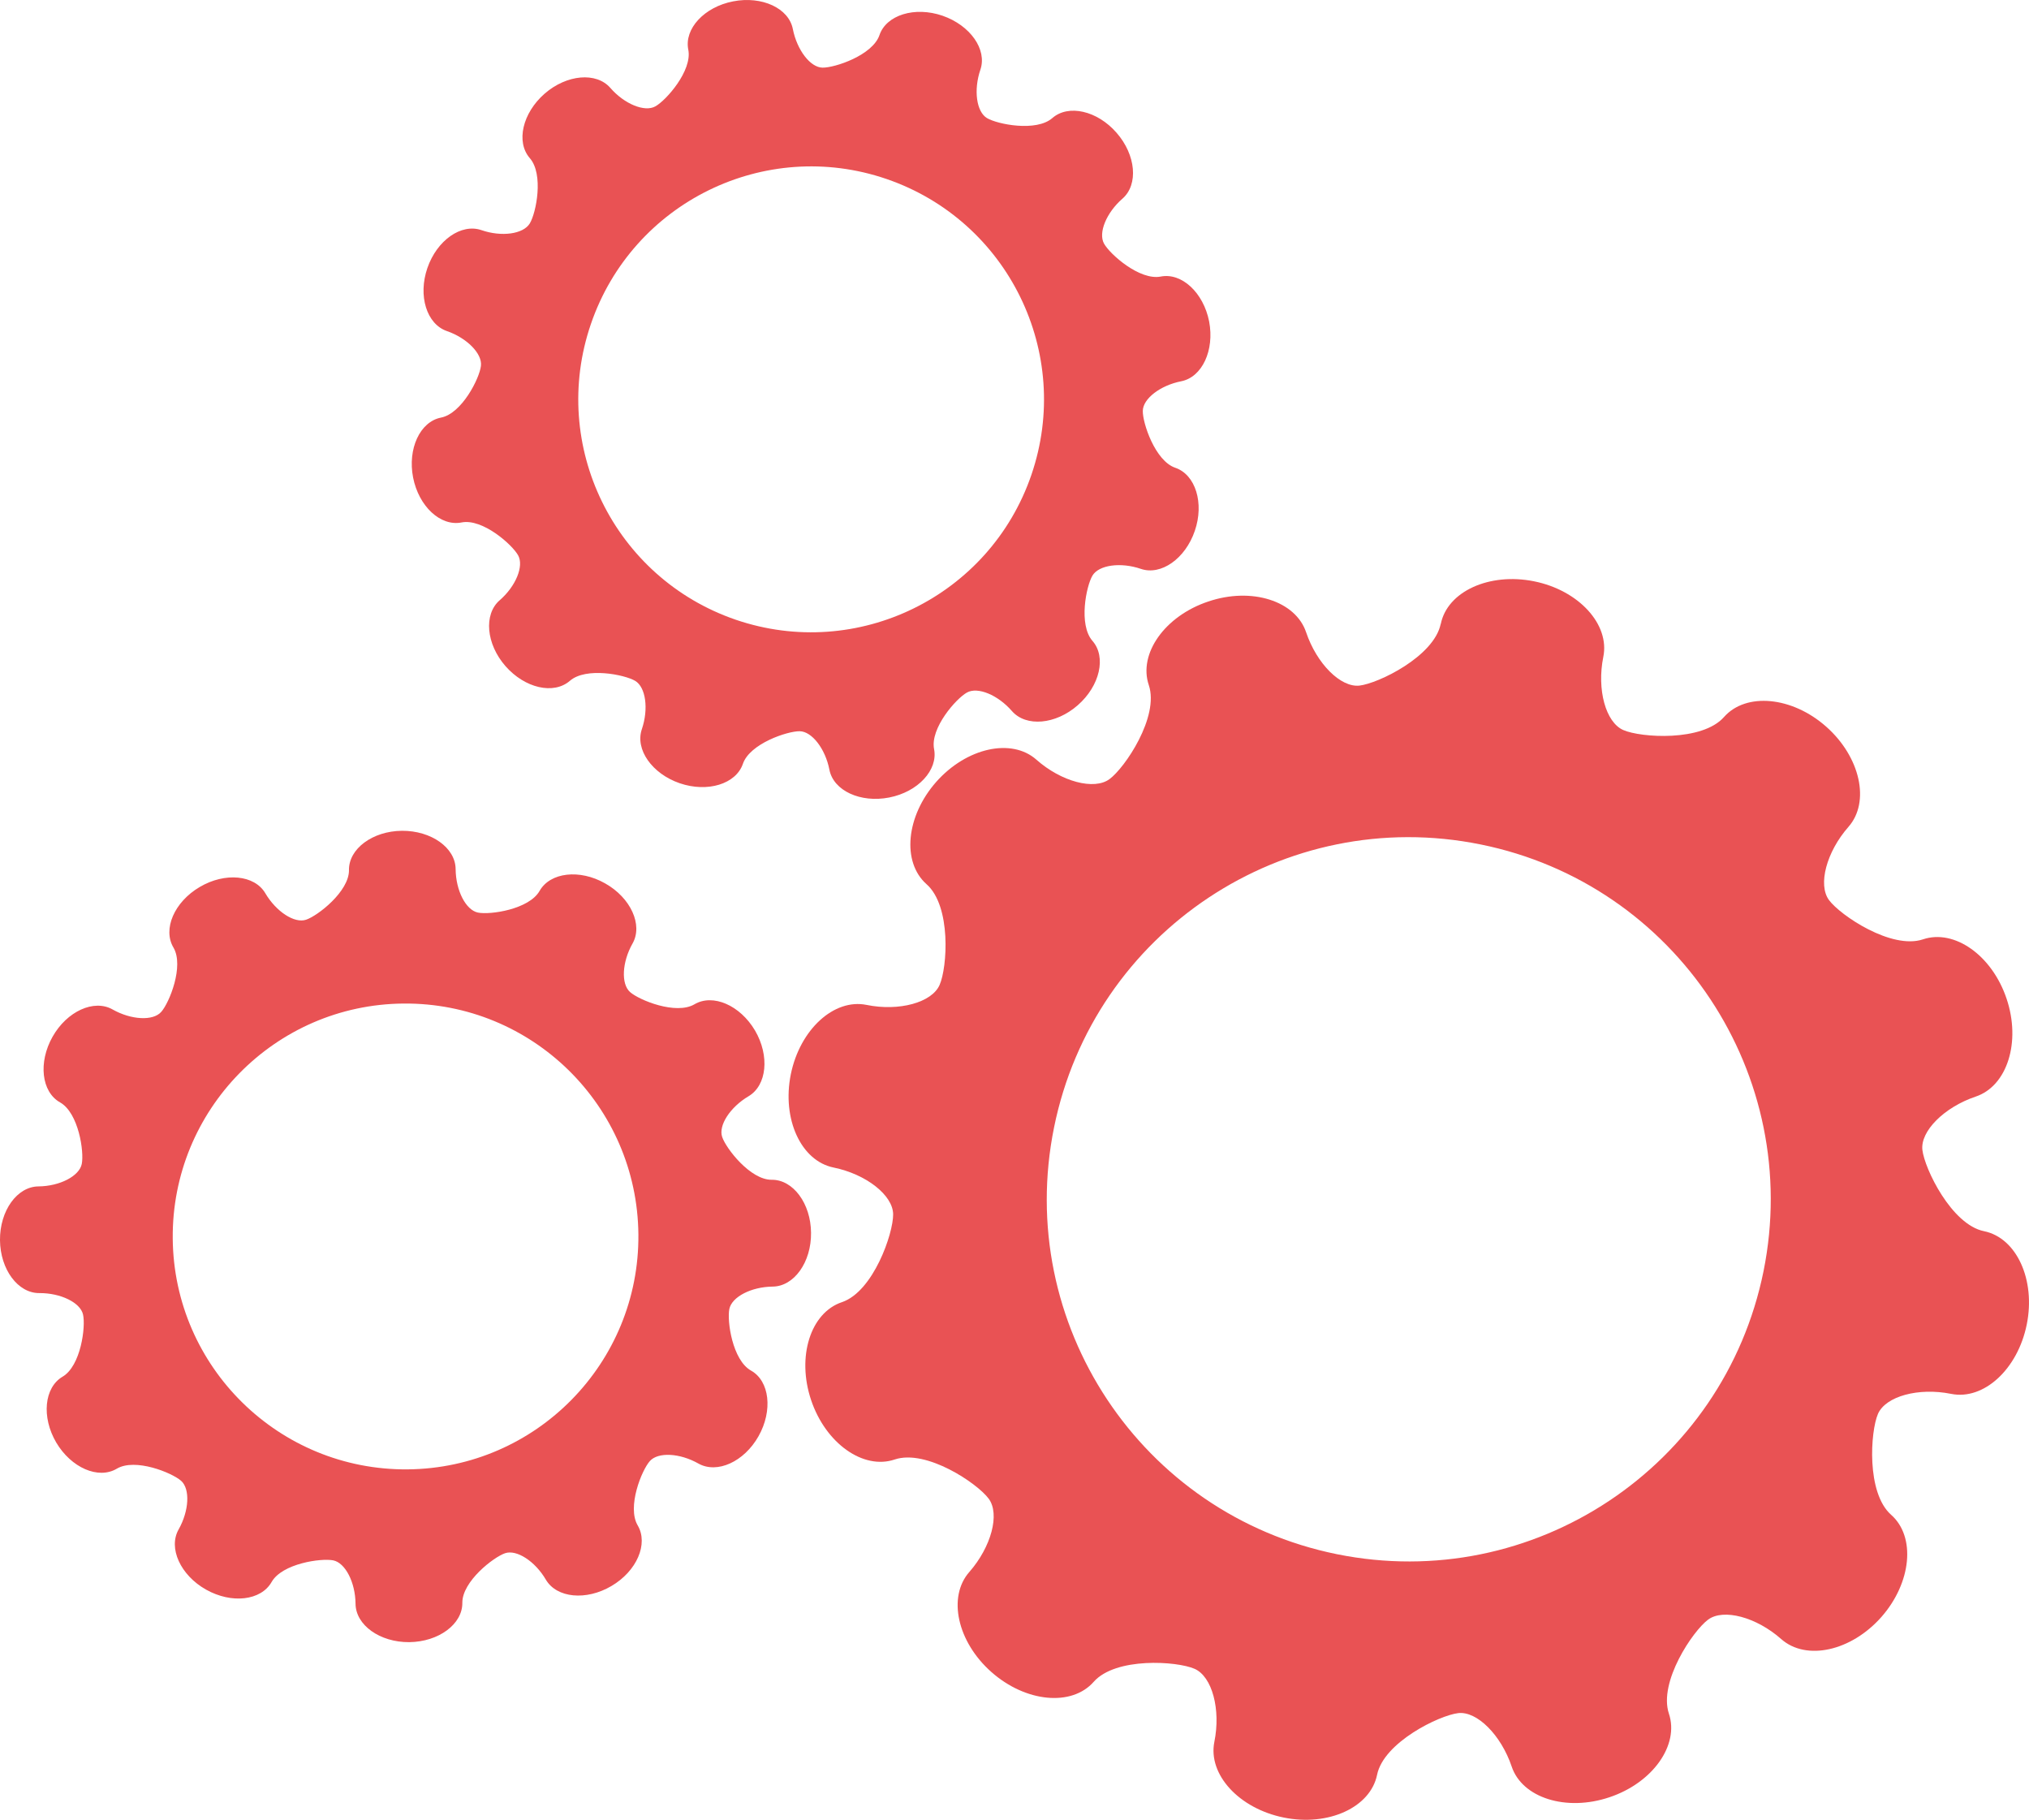
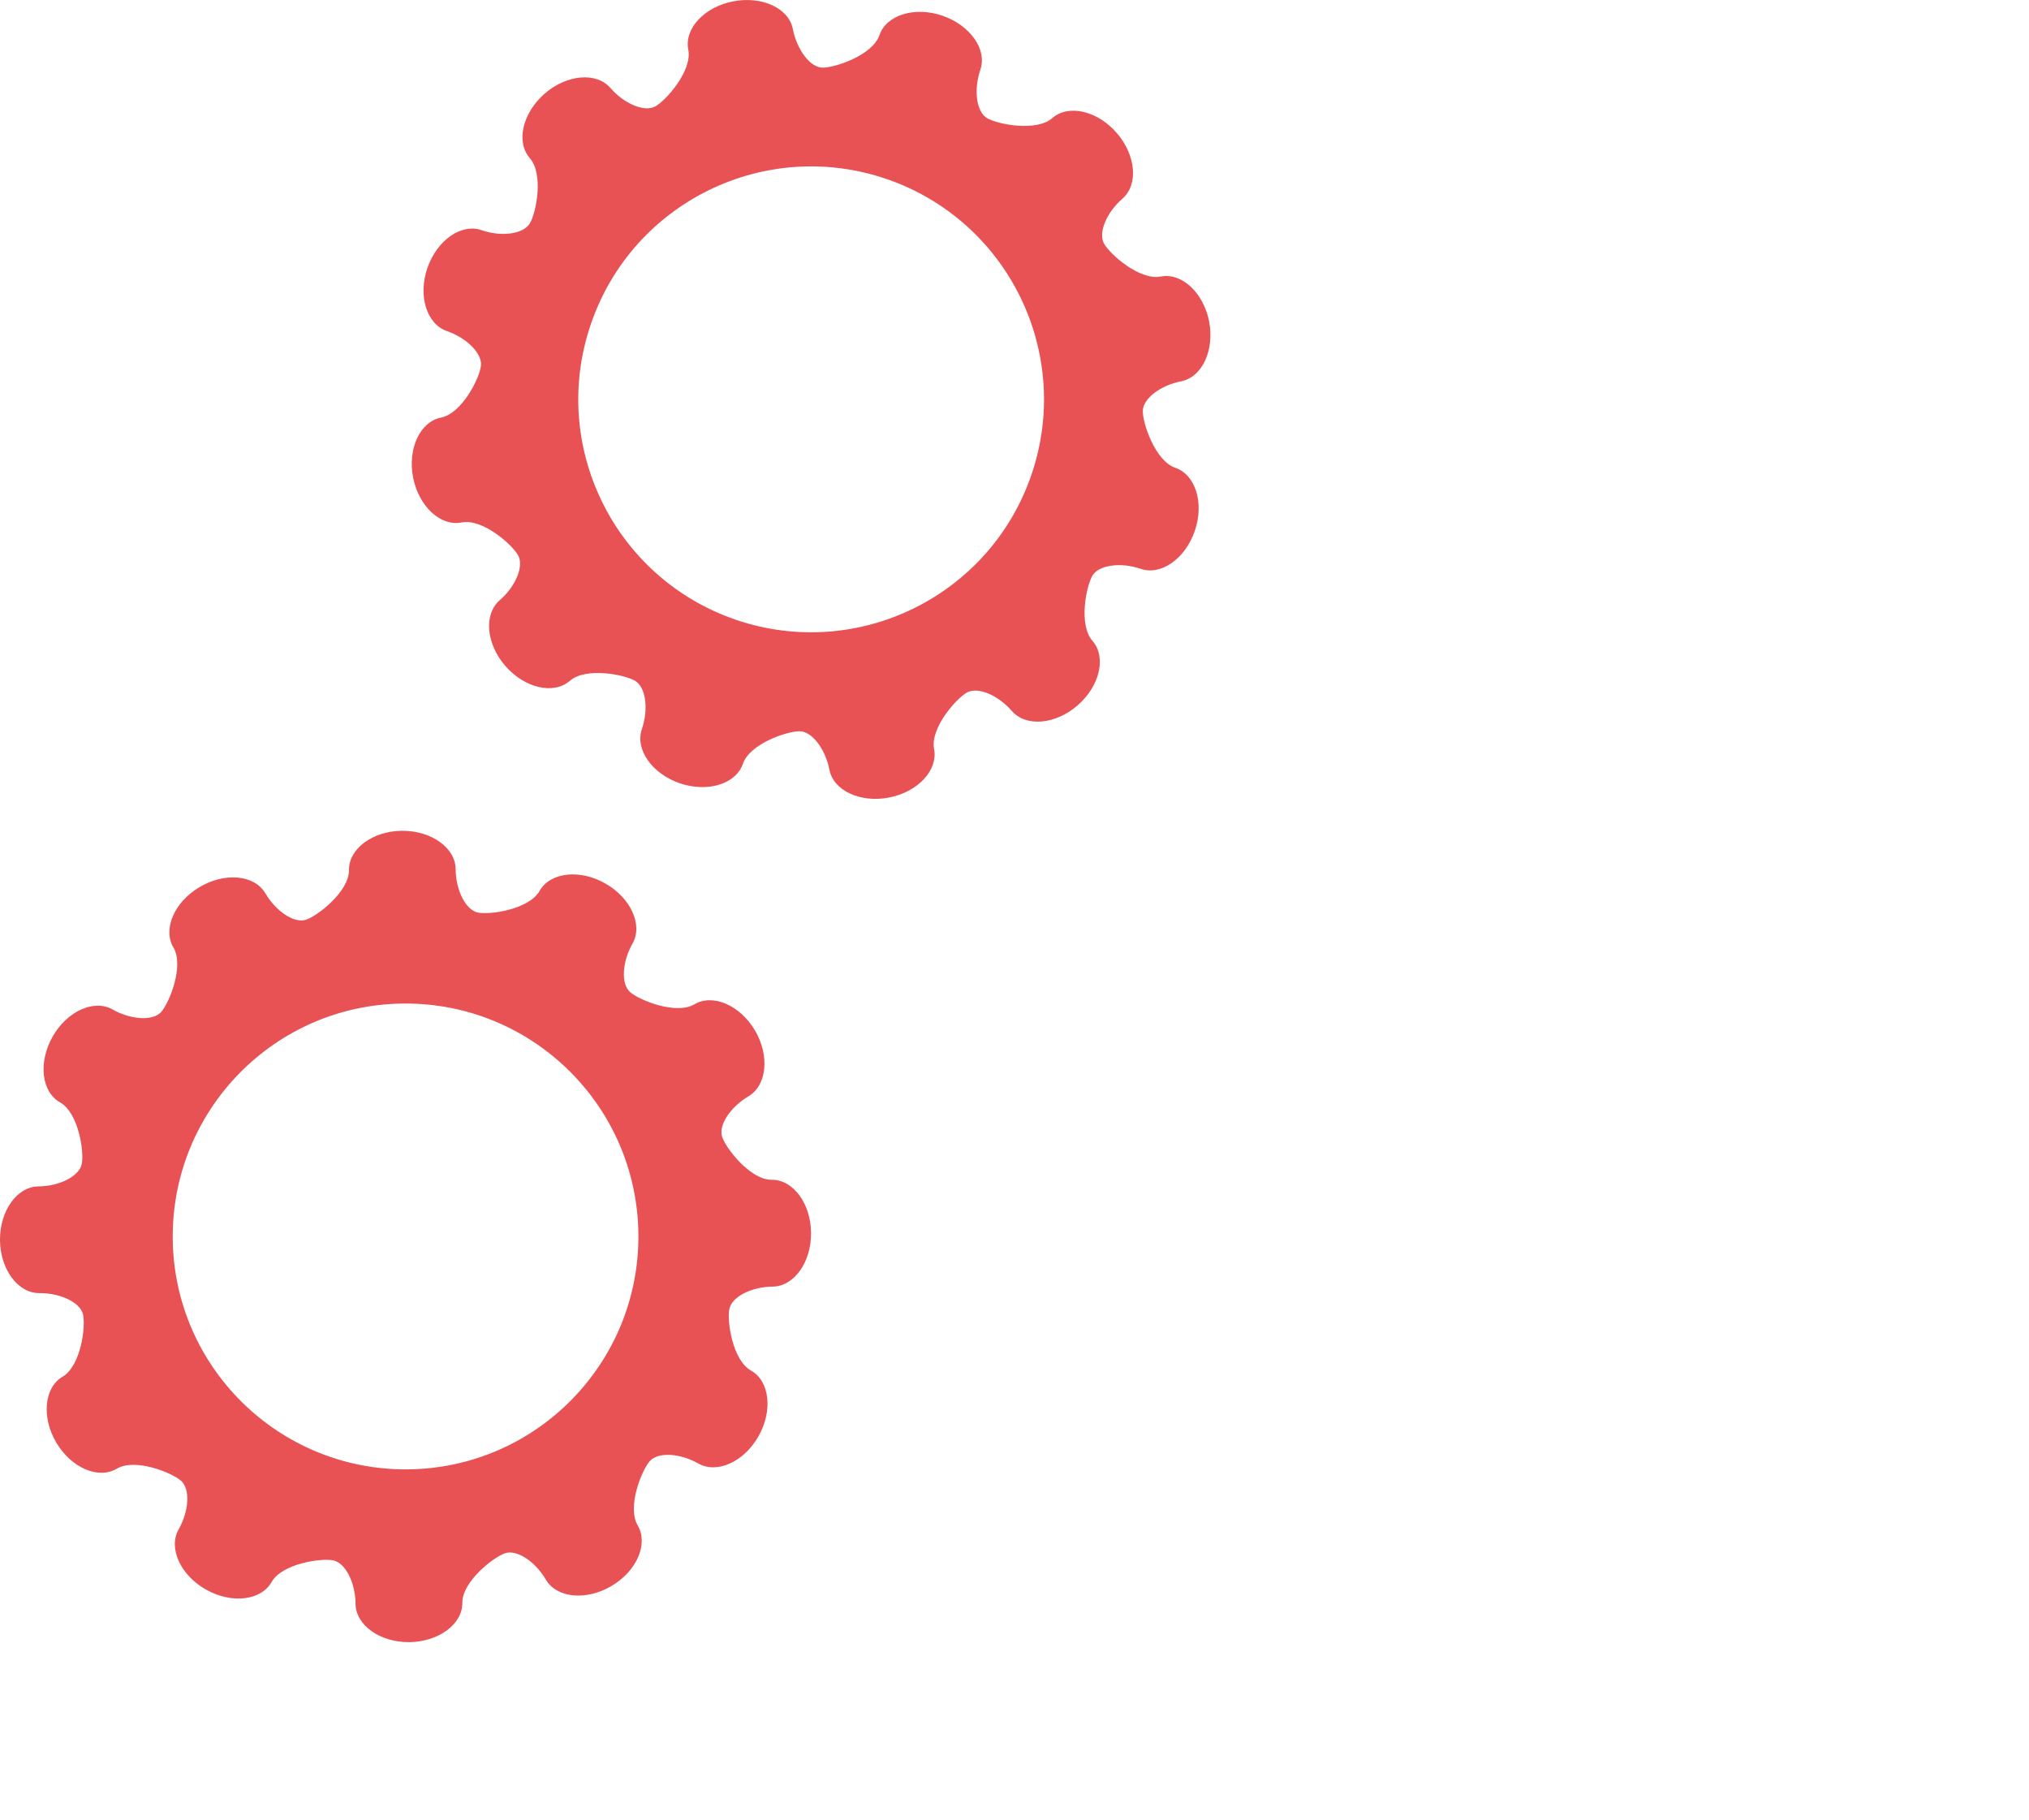
<svg xmlns="http://www.w3.org/2000/svg" id="Livello_1" viewBox="0 0 1819.17 1631.24">
  <defs>
    <style>.cls-1{fill:#e95254;stroke-width:0px;}</style>
  </defs>
  <path class="cls-1" d="M788.55,31.41c-6.19,18.19-40.14,29.41-51.12,29.23-10.91-.18-22.8-15.71-26.56-34.5-3.58-18.8-27.71-29.96-53.54-24.92-25.83,4.97-44.08,24.56-40.2,43.42,3.64,18.8-19.95,45.42-29.53,50.69-9.58,5.4-27.83-2.06-40.39-16.55-12.55-14.37-39.05-12.13-58.94,5.21-19.83,17.34-25.83,43.24-13.28,57.73,12.67,14.43,5.76,49.12,0,58.58-5.76,9.52-25.23,12.25-43.3,6-18.13-6.25-39.9,9.04-48.51,33.96-8.55,24.86-.67,50.27,17.52,56.52,18.07,6.25,31.84,20.31,30.5,31.17-1.21,11.04-17.04,42.75-35.84,46.39-18.8,3.7-30.02,27.95-24.98,53.73,5.09,25.83,24.56,43.96,43.42,40.26,18.86-3.76,45.42,19.83,50.75,29.47,5.34,9.58-2.06,27.77-16.61,40.32-14.43,12.61-12.07,39.23,5.28,59,17.34,19.77,43.17,25.77,57.73,13.16,14.37-12.55,49.12-5.58,58.58.06,9.46,5.7,12.13,25.1,5.94,43.3-6.19,18.13,9.1,39.9,33.96,48.45,24.98,8.55,50.45.67,56.64-17.4,6.19-18.19,40.14-29.41,50.94-29.23,10.91.18,22.98,15.71,26.62,34.5,3.64,18.8,27.83,29.96,53.6,24.92,25.83-5.03,43.9-24.62,40.26-43.36-3.7-18.86,19.89-45.48,29.47-50.75,9.64-5.34,27.71,2.12,40.32,16.61,12.67,14.49,39.23,12.13,59-5.21,19.83-17.28,25.83-43.3,13.22-57.67-12.67-14.49-5.64-49.12,0-58.58,5.76-9.52,25.23-12.19,43.36-6,18.07,6.19,39.9-9.1,48.39-34.08,8.55-24.8.67-50.33-17.46-56.52-18.13-6.12-29.41-40.2-29.17-51,.12-10.91,15.64-22.86,34.44-26.56,18.8-3.7,29.96-27.83,25.04-53.6-5.09-25.89-24.62-43.96-43.42-40.26-18.92,3.64-45.48-19.95-50.82-29.53-5.34-9.58,2.06-27.71,16.55-40.32,14.43-12.61,12.07-39.17-5.28-59-17.28-19.89-43.24-25.77-57.61-13.22-14.37,12.55-49.18,5.64-58.64,0-9.46-5.76-12.07-25.17-5.88-43.36,6.19-18.13-9.1-39.78-33.96-48.39-24.86-8.55-50.39-.67-56.52,17.4h0v-.06ZM924.74,425.62c-37.35,109.03-156.08,167.18-265.11,129.89-109.03-37.41-167.24-156.08-129.83-265.11,37.35-109.09,156.08-167.3,265.05-129.95,109.03,37.41,167.24,156.02,129.89,265.17h0Z" />
  <path class="cls-1" d="M312.9,779.93c.18,19.16-28.08,41.05-38.51,44.51-10.43,3.46-26.74-7.22-36.5-23.71-9.64-16.49-36.14-19.04-58.82-5.64-22.74,13.34-33.41,37.78-23.53,54.33,9.64,16.49-3.7,49.48-10.98,57.61-7.28,8.31-26.92,7.28-43.66-2.18-16.61-9.4-40.87,1.58-53.79,24.5-12.92,22.92-10.01,49.36,6.73,58.82,16.68,9.4,21.71,44.39,19.46,55.24-2.24,10.85-19.71,19.89-38.81,20.07-19.22.18-34.69,21.83-34.5,48.15.24,26.32,16.13,47.66,35.29,47.48,19.16-.12,36.81,8.55,39.17,19.22,2.49,10.85-1.88,46.02-18.37,55.73-16.49,9.76-18.98,36.26-5.7,58.94,13.4,22.68,37.78,33.35,54.33,23.53,16.49-9.82,49.42,3.58,57.67,10.85,8.19,7.28,7.22,26.86-2.24,43.6-9.46,16.68,1.64,40.99,24.56,53.91,22.92,12.92,49.3,9.94,58.82-6.79,9.46-16.62,44.45-21.59,55.3-19.4,10.79,2.24,19.77,19.71,19.95,38.87.18,19.16,21.77,34.62,48.15,34.44,26.38-.3,47.78-16.13,47.6-35.23-.18-19.22,28.08-41.05,38.38-44.51,10.37-3.46,26.86,7.22,36.5,23.71,9.76,16.55,36.2,19.04,58.82,5.7,22.74-13.34,33.29-37.78,23.53-54.33-9.76-16.55,3.58-49.48,10.91-57.67,7.34-8.25,26.86-7.22,43.54,2.24,16.74,9.4,40.99-1.58,53.91-24.56,12.92-22.92,9.94-49.42-6.73-58.76-16.74-9.4-21.65-44.45-19.46-55.24,2.24-10.91,19.77-19.89,38.87-20.07,19.16-.18,34.69-21.89,34.38-48.21-.18-26.26-16.07-47.72-35.23-47.54-19.16.24-41.05-28.14-44.45-38.38-3.52-10.31,7.16-26.74,23.65-36.5,16.49-9.76,19.04-36.26,5.82-58.88-13.4-22.74-37.84-33.29-54.33-23.53-16.61,9.7-49.48-3.7-57.73-10.98-8.19-7.28-7.22-26.86,2.24-43.54,9.46-16.62-1.64-40.99-24.56-53.85-22.92-13.04-49.3-9.94-58.76,6.67-9.46,16.68-44.51,21.71-55.36,19.47-10.85-2.3-19.77-19.77-19.95-38.93-.12-19.16-21.83-34.56-48.15-34.38-26.32.24-47.72,16.13-47.48,35.23h0ZM572.37,1106.53c1.03,115.21-91.62,209.57-206.9,210.6-115.27.97-209.57-91.62-210.6-206.9-1.03-115.27,91.62-209.69,206.84-210.66,115.27-1.03,209.57,91.56,210.66,206.9h0v.06Z" />
-   <path class="cls-1" d="M1291.72,559.26c-6,29.23-55.97,53.36-72.83,55.3-16.86,1.88-38.32-19.59-47.84-47.78-9.46-28.2-48.94-40.75-87.74-27.59-38.81,12.92-62.88,46.75-53.3,74.95,9.52,28.32-21.41,74.1-35.23,84.23-13.7,10.19-43.24,2.36-65.55-17.4-22.25-19.71-62.7-10.73-89.81,19.89-27.11,30.68-31.05,71.86-8.73,91.69,22.38,19.71,18.68,74.59,11.76,90.29-6.85,15.83-36.38,23.89-65.49,17.95-29.23-5.94-59.73,22.07-67.92,62.15-8.13,40.08,9.1,77.68,38.32,83.62,29.17,5.94,53.24,24.8,53.42,41.9.18,17.22-17.77,69.25-45.9,78.77-28.26,9.46-40.69,49-27.65,87.8,13.04,38.81,46.81,62.76,74.95,53.24,28.38-9.52,74.16,21.41,84.29,35.17,10.19,13.76,2.3,43.17-17.34,65.61-19.77,22.38-10.85,62.76,19.83,89.81,30.68,27.11,71.92,31.05,91.62,8.73,19.71-22.31,74.59-18.62,90.41-11.7,15.77,6.85,23.71,36.38,17.77,65.55-5.82,29.17,22.07,59.67,62.22,67.79,40.08,8.13,77.68-9.1,83.68-38.26,5.88-29.23,55.91-53.42,72.83-55.36,16.8-1.88,38.32,19.65,47.84,47.84,9.4,28.2,48.94,40.63,87.68,27.59,38.81-12.98,62.76-46.81,53.3-74.95-9.46-28.38,21.47-74.16,35.17-84.29,13.7-10.13,43.24-2.3,65.55,17.46,22.38,19.77,62.76,10.85,89.87-19.89,26.98-30.74,30.93-71.92,8.61-91.56-22.25-19.71-18.56-74.65-11.76-90.41,6.91-15.83,36.38-23.83,65.61-17.95,29.17,5.88,59.67-22.01,67.79-62.15,8.13-40.08-9.1-77.74-38.32-83.68-29.11-5.88-53.3-55.97-55.24-72.83-1.94-16.8,19.53-38.32,47.84-47.84,28.2-9.46,40.69-48.94,27.65-87.68-12.98-38.81-46.75-62.76-75.01-53.24-28.2,9.4-74.1-21.53-84.23-35.23-10.13-13.76-2.24-43.17,17.4-65.55,19.71-22.31,10.73-62.76-19.89-89.87s-71.86-30.93-91.56-8.73c-19.59,22.31-74.65,18.62-90.35,11.76-15.83-6.91-23.83-36.32-17.95-65.55,6-29.17-22.01-59.73-62.09-67.79-40.08-8.06-77.8,9.1-83.62,38.32h0v-.12h-.06ZM1581.15,1139.51c-35.59,175.61-206.78,289.25-382.51,253.65-175.61-35.59-289.25-206.84-253.59-382.57,35.59-175.61,206.78-289.25,382.39-253.65,175.73,35.53,289.19,206.9,253.71,382.57h0Z" />
</svg>